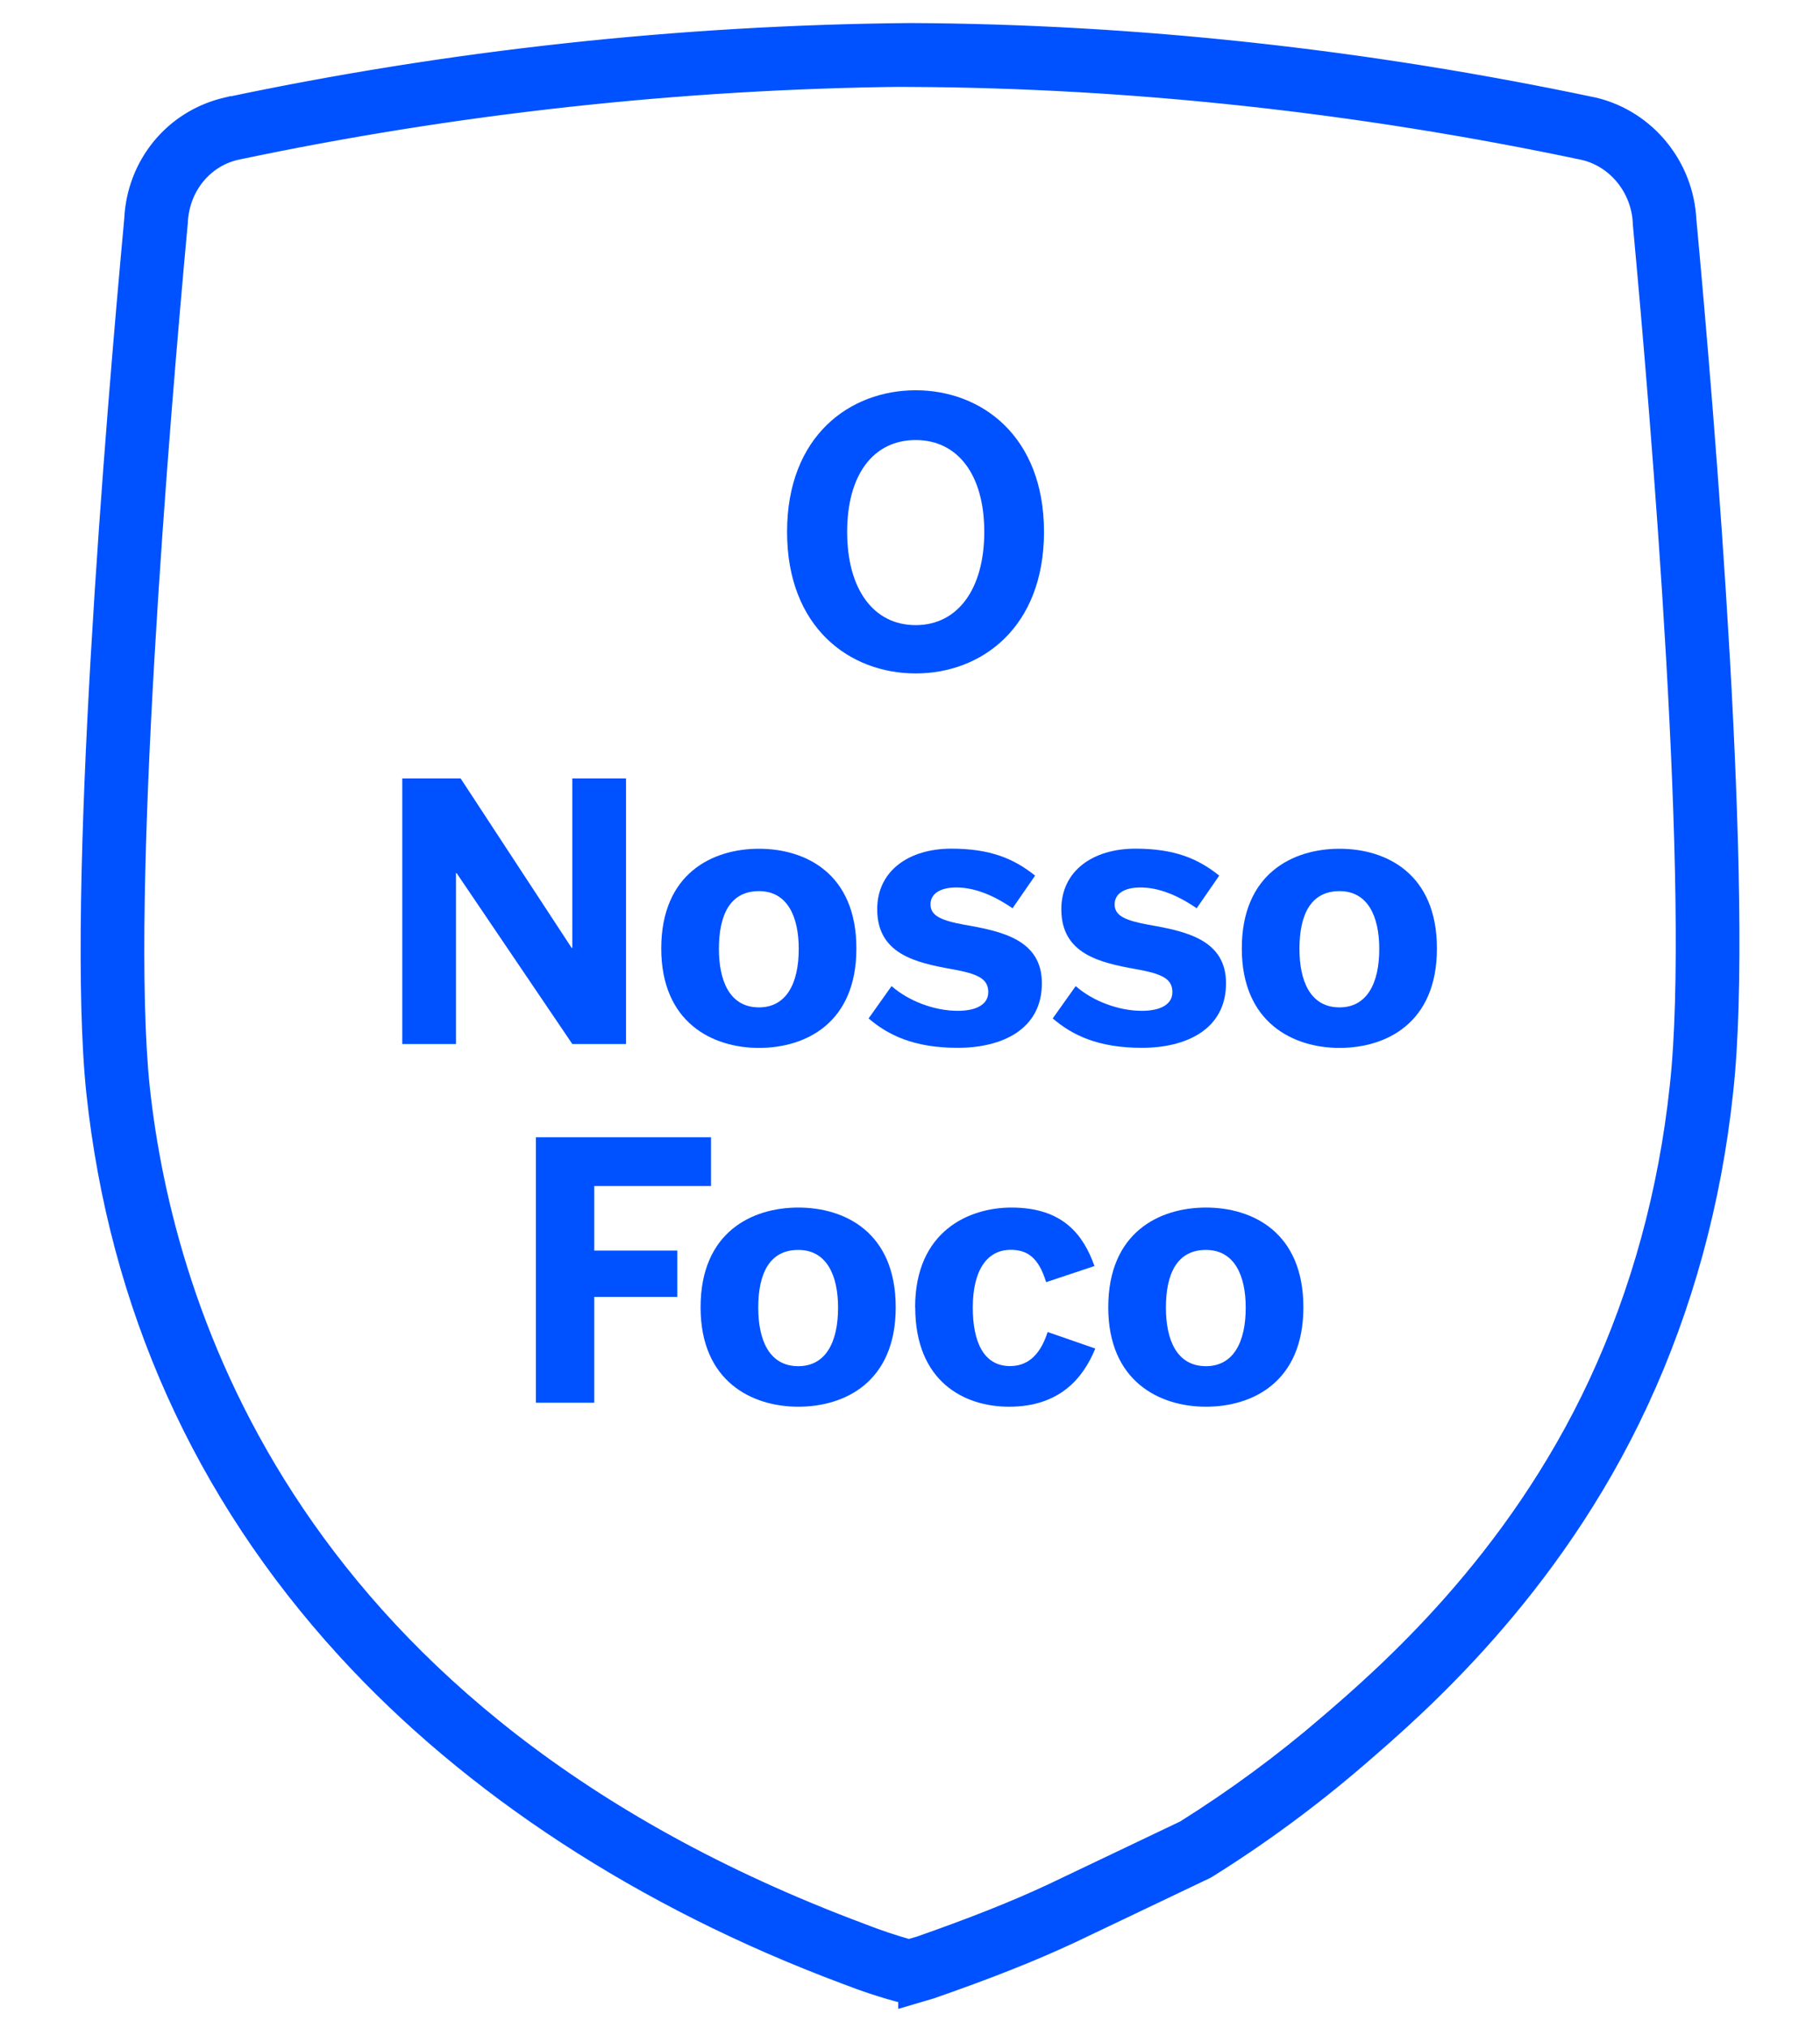
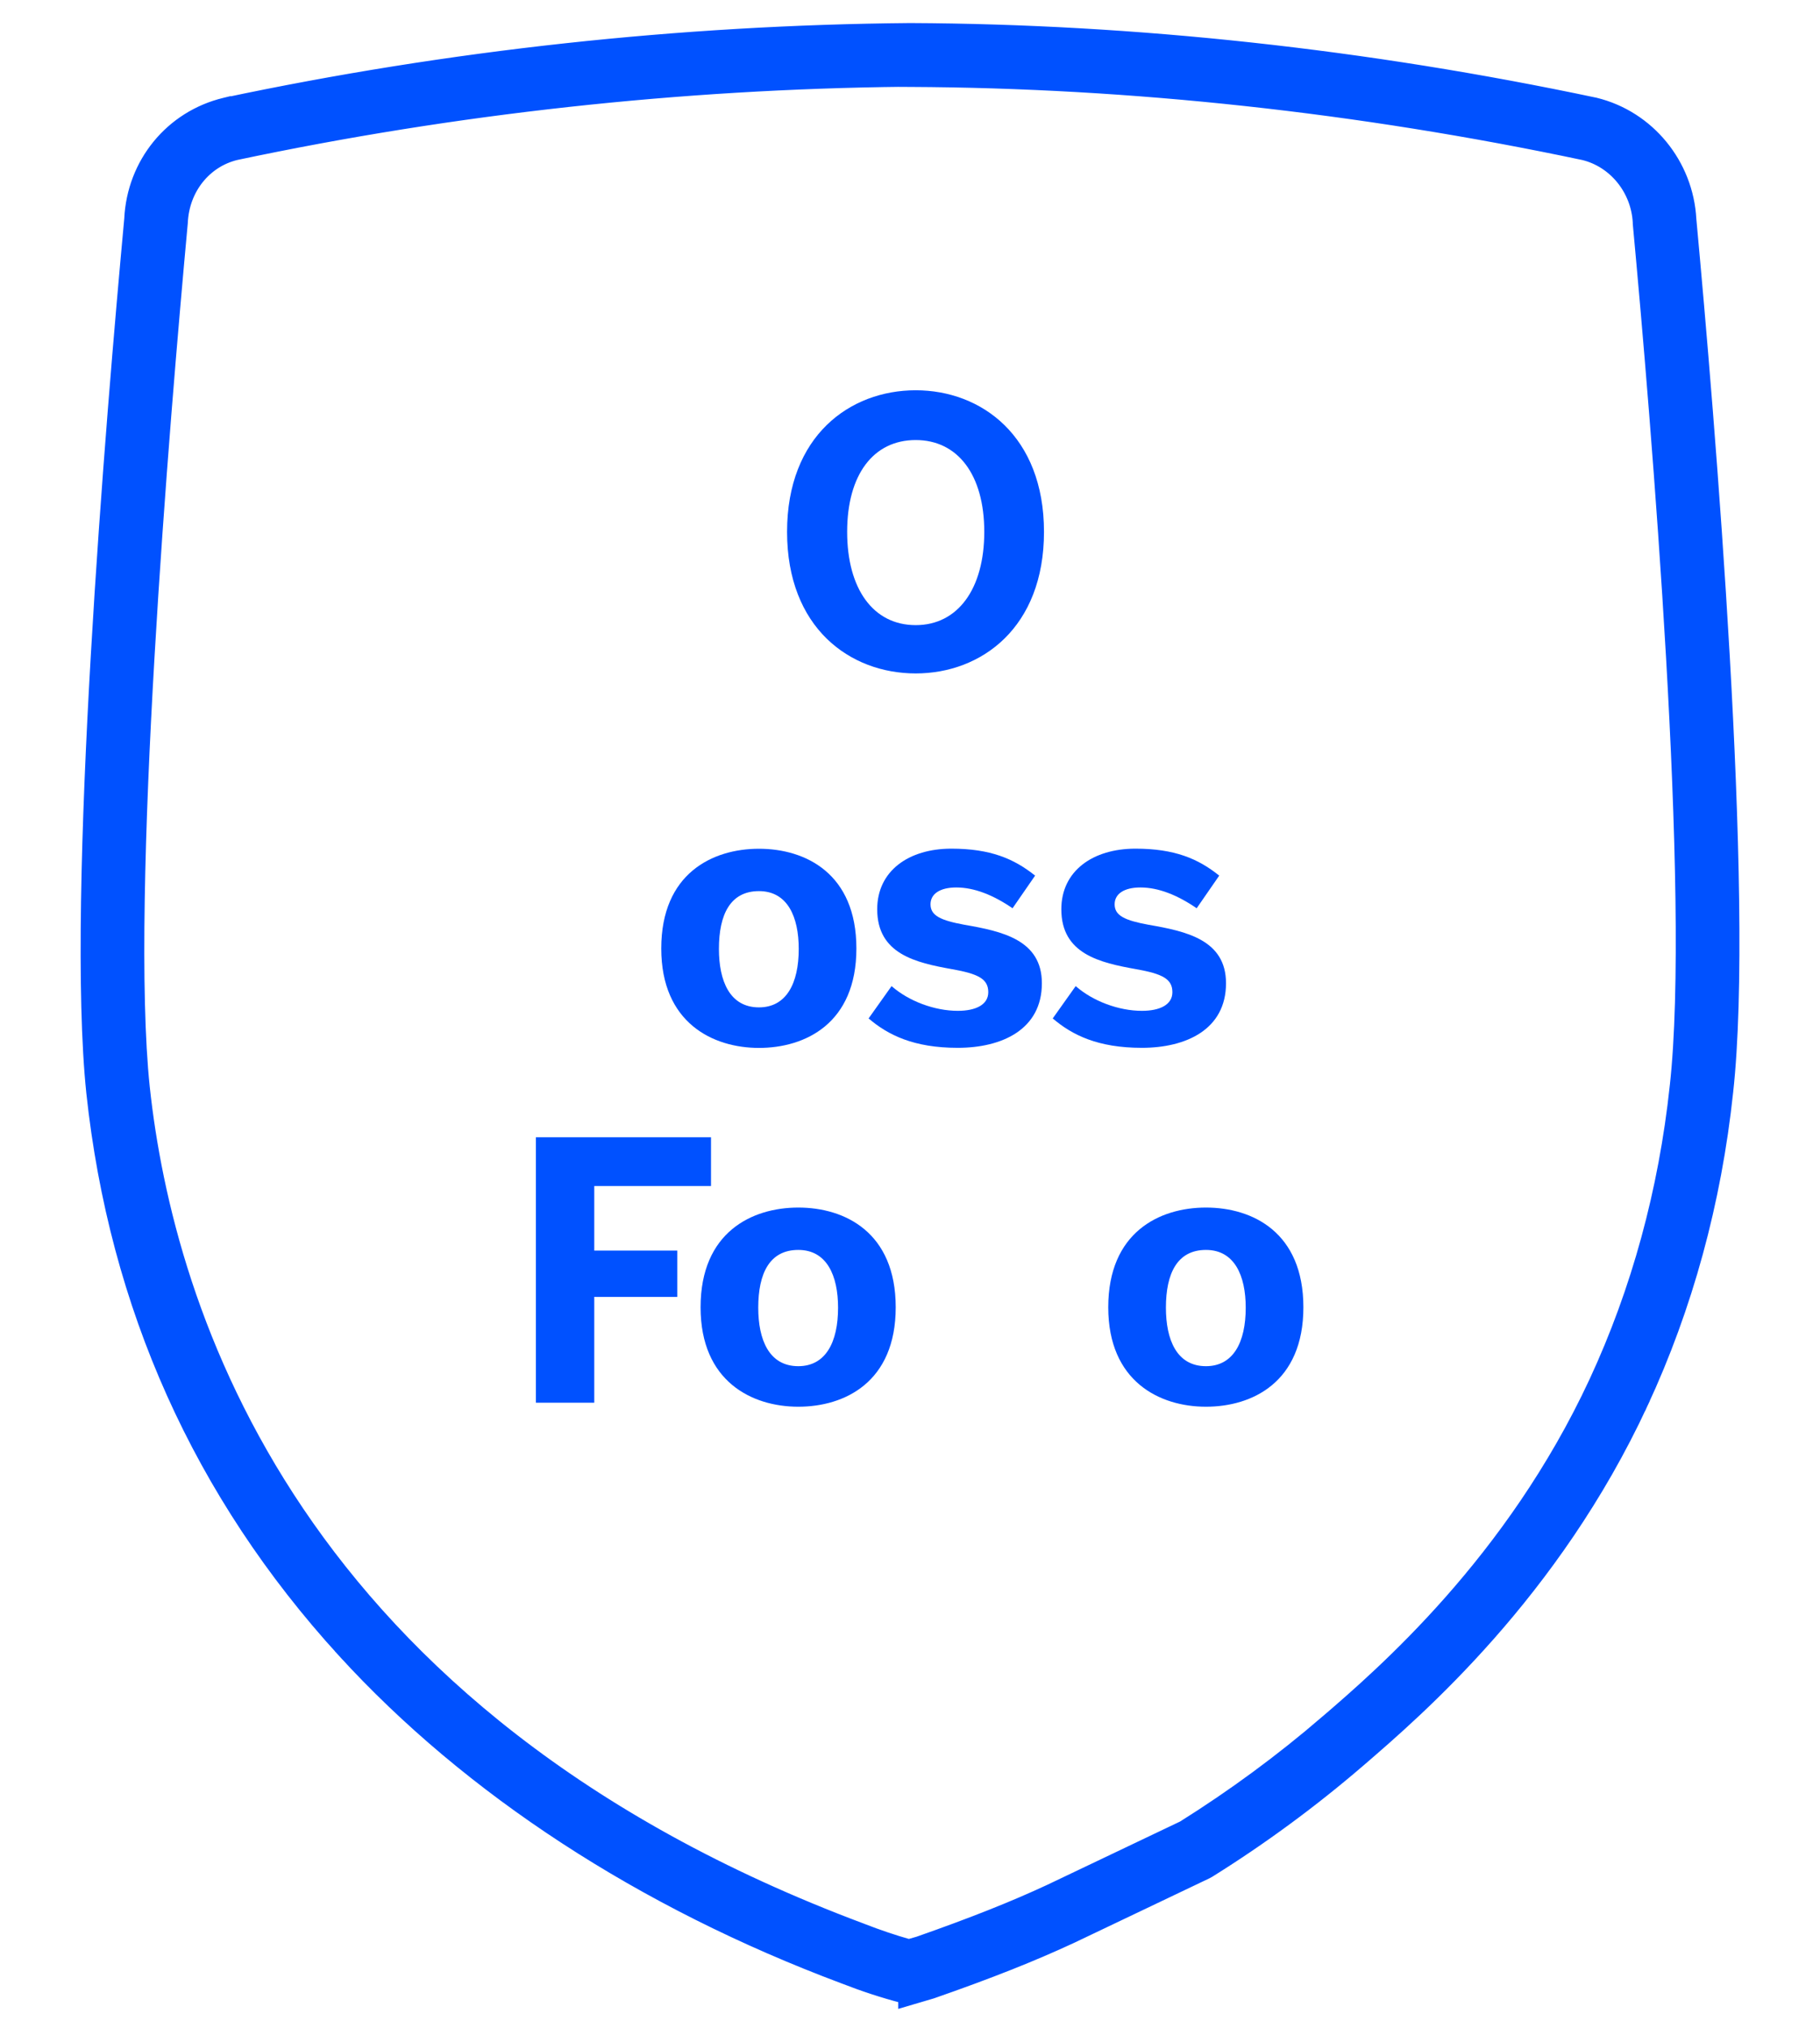
<svg xmlns="http://www.w3.org/2000/svg" width="158" height="176" viewBox="0 0 158 176" fill="none">
-   <path d="M34.922 67.562H39.989L49.622 82.262H49.684V67.562H54.347V90.61H49.684L39.646 75.788H39.585V90.61H34.922V67.562Z" fill="#0051FF" />
  <path d="M79.496 58.448C73.768 58.448 68.328 54.48 68.328 46.16C68.328 37.84 73.768 33.872 79.496 33.872C85.192 33.872 90.632 37.84 90.632 46.16C90.632 54.48 85.192 58.448 79.496 58.448ZM79.496 54.256C83.144 54.256 85.448 51.12 85.448 46.16C85.448 41.2 83.144 38.192 79.496 38.192C75.816 38.192 73.544 41.2 73.544 46.16C73.544 51.12 75.816 54.256 79.496 54.256Z" fill="#0051FF" />
-   <path d="M57.406 82.32C57.406 75.811 61.85 73.664 65.889 73.664C69.929 73.664 74.346 75.811 74.346 82.32C74.346 88.83 69.903 90.95 65.889 90.95C61.876 90.95 57.406 88.768 57.406 82.32ZM69.341 82.355C69.341 79.584 68.375 77.341 65.889 77.341C63.404 77.341 62.412 79.365 62.412 82.355C62.412 85.126 63.343 87.431 65.889 87.431C68.252 87.431 69.341 85.373 69.341 82.355Z" fill="#0051FF" />
+   <path d="M57.406 82.32C57.406 75.811 61.85 73.664 65.889 73.664C69.929 73.664 74.346 75.811 74.346 82.32C74.346 88.83 69.903 90.95 65.889 90.95C61.876 90.95 57.406 88.768 57.406 82.32ZM69.341 82.355C69.341 79.584 68.375 77.341 65.889 77.341C63.404 77.341 62.412 79.365 62.412 82.355C62.412 85.126 63.343 87.431 65.889 87.431C68.252 87.431 69.341 85.373 69.341 82.355" fill="#0051FF" />
  <path d="M75.406 88.391L77.4 85.585C78.893 86.896 81.132 87.731 83.152 87.731C84.706 87.731 85.795 87.204 85.795 86.113C85.795 84.96 84.926 84.52 82.651 84.116C79.507 83.553 76.153 82.805 76.153 78.917C76.153 75.583 78.893 73.656 82.59 73.656C85.979 73.656 88.025 74.527 89.861 75.996L87.903 78.829C86.225 77.676 84.574 77.025 83.02 77.025C81.589 77.025 80.781 77.588 80.781 78.486C80.781 79.48 81.685 79.885 83.731 80.263C86.998 80.826 90.449 81.573 90.449 85.338C90.449 89.359 86.972 90.942 83.143 90.942C79.314 90.942 77.084 89.825 75.406 88.391Z" fill="#0051FF" />
  <path d="M91.391 88.391L93.384 85.585C94.877 86.896 97.116 87.731 99.136 87.731C100.69 87.731 101.779 87.204 101.779 86.113C101.779 84.96 100.91 84.52 98.635 84.116C95.492 83.553 92.137 82.805 92.137 78.917C92.137 75.583 94.877 73.656 98.574 73.656C101.964 73.656 104.019 74.527 105.845 75.996L103.887 78.829C102.21 77.676 100.559 77.025 99.004 77.025C97.573 77.025 96.765 77.588 96.765 78.486C96.765 79.48 97.669 79.885 99.716 80.263C102.982 80.826 106.434 81.573 106.434 85.338C106.434 89.359 102.956 90.942 99.127 90.942C95.299 90.942 93.068 89.825 91.391 88.391Z" fill="#0051FF" />
-   <path d="M107.805 82.32C107.805 75.811 112.248 73.664 116.288 73.664C120.327 73.664 124.745 75.811 124.745 82.32C124.745 88.83 120.301 90.95 116.288 90.95C112.275 90.95 107.805 88.768 107.805 82.32ZM119.739 82.355C119.739 79.584 118.773 77.341 116.288 77.341C113.803 77.341 112.81 79.365 112.81 82.355C112.81 85.126 113.741 87.431 116.288 87.431C118.65 87.431 119.739 85.373 119.739 82.355Z" fill="#0051FF" />
  <path d="M46.523 98.704H61.725V102.935H51.59V108.539H58.8V112.559H51.59V121.743H46.523V98.695V98.704Z" fill="#0051FF" />
  <path d="M60.82 113.461C60.82 106.951 65.264 104.805 69.303 104.805C73.343 104.805 77.76 106.951 77.76 113.461C77.76 119.971 73.317 122.091 69.303 122.091C65.29 122.091 60.82 119.909 60.82 113.461ZM72.755 113.496C72.755 110.725 71.789 108.482 69.303 108.482C66.818 108.482 65.826 110.505 65.826 113.496C65.826 116.267 66.757 118.572 69.303 118.572C71.666 118.572 72.755 116.513 72.755 113.496Z" fill="#0051FF" />
-   <path d="M79.445 113.461C79.445 106.828 84.144 104.805 87.805 104.805C92.311 104.805 94.058 107.206 95.015 109.88L90.818 111.279C90.168 109.159 89.202 108.473 87.744 108.473C85.724 108.473 84.451 110.188 84.451 113.487C84.451 116.443 85.382 118.563 87.683 118.563C89.017 118.563 90.229 117.85 90.949 115.607L95.085 117.041C94.032 119.627 91.977 122.091 87.595 122.091C83.704 122.091 79.454 119.909 79.454 113.461H79.445Z" fill="#0051FF" />
  <path d="M96.211 113.461C96.211 106.951 100.654 104.805 104.694 104.805C108.734 104.805 113.151 106.951 113.151 113.461C113.151 119.971 108.707 122.091 104.694 122.091C100.681 122.091 96.211 119.909 96.211 113.461ZM108.145 113.496C108.145 110.725 107.179 108.482 104.694 108.482C102.209 108.482 101.217 110.505 101.217 113.496C101.217 116.267 102.147 118.572 104.694 118.572C107.056 118.572 108.145 116.513 108.145 113.496Z" fill="#0051FF" />
  <path d="M78.361 173.351C78.362 173.351 78.363 173.352 78.364 173.352L78.474 173.382V173.686L79.115 173.497L80.906 172.969L80.918 172.966L80.929 172.962C85.893 171.234 89.633 169.75 93.077 168.149L93.081 168.147L104.761 162.578L104.774 162.572L104.787 162.565L104.963 162.468L104.975 162.462L104.986 162.455C109.565 159.6 113.959 156.365 118.053 152.838L118.065 152.828C123.094 148.496 134.903 138.324 142.567 121.819L142.114 121.609L142.567 121.819C146.455 113.446 148.945 104.341 149.961 94.772C150.906 86.265 150.501 71.6 149.666 56.953C148.83 42.297 147.561 27.617 146.766 19.044C146.514 14.241 143.151 10.106 138.491 8.971L138.484 8.969L138.476 8.968C118.598 4.765 98.603 2.588 79.011 2.5L79.004 2.5C59.01 2.676 39.016 4.853 19.523 8.977L19.523 8.976L19.51 8.979C14.814 10.105 11.511 14.171 11.286 19.011C10.491 27.584 9.224 42.292 8.378 56.974C7.532 71.65 7.103 86.343 7.994 94.848L7.994 94.849C9.982 113.375 17.306 129.687 29.769 143.34L30.139 143.003L29.769 143.34C40.728 155.343 55.761 165.139 73.228 171.673C74.98 172.355 76.656 172.906 78.361 173.351ZM15.804 19.329L15.805 19.317L15.806 19.305C15.937 16.394 17.854 14.027 20.509 13.393C39.499 9.38 59.023 7.24 78.517 7.032V7.043L79.015 7.045C98.262 7.133 117.958 9.275 137.48 13.402C140.137 14.053 142.102 16.48 142.246 19.313V19.38V19.403L142.248 19.426C143.038 27.926 144.3 42.507 145.134 57.036C145.969 71.58 146.371 86.027 145.455 94.283L145.454 94.285C144.485 103.364 142.128 111.985 138.455 119.903C131.197 135.519 119.931 145.234 115.091 149.397L115.418 149.776L115.091 149.397C111.201 152.744 107.032 155.811 102.689 158.53L91.145 164.031C91.144 164.032 91.143 164.032 91.142 164.033C87.934 165.526 84.398 166.926 79.726 168.565L78.901 168.803C77.576 168.428 76.248 167.98 74.843 167.432L74.837 167.429C25.408 148.951 14.577 113.698 12.502 94.364C11.637 86.111 12.064 71.648 12.91 57.074C13.754 42.513 15.014 27.886 15.804 19.329Z" fill="#0051FF" stroke="#0051FF" />
</svg>